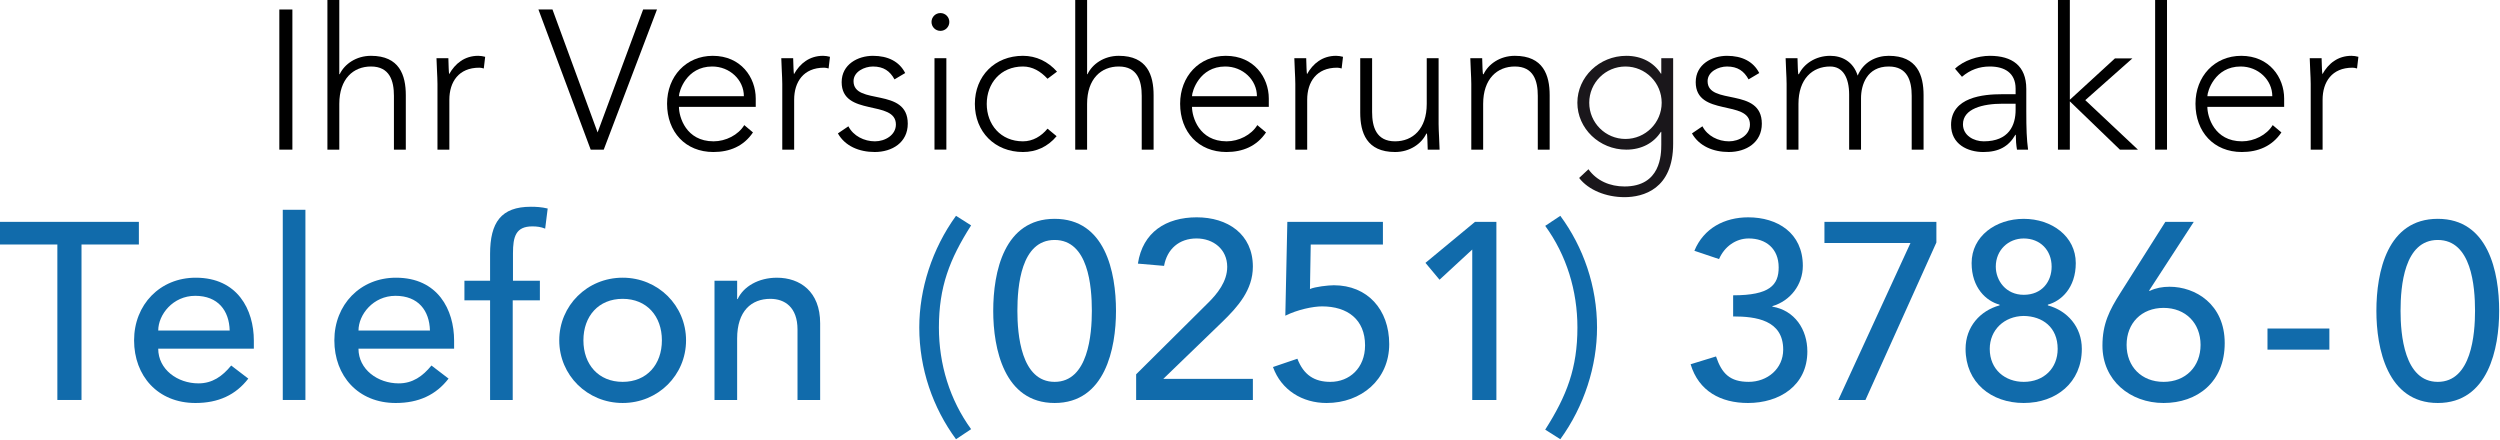
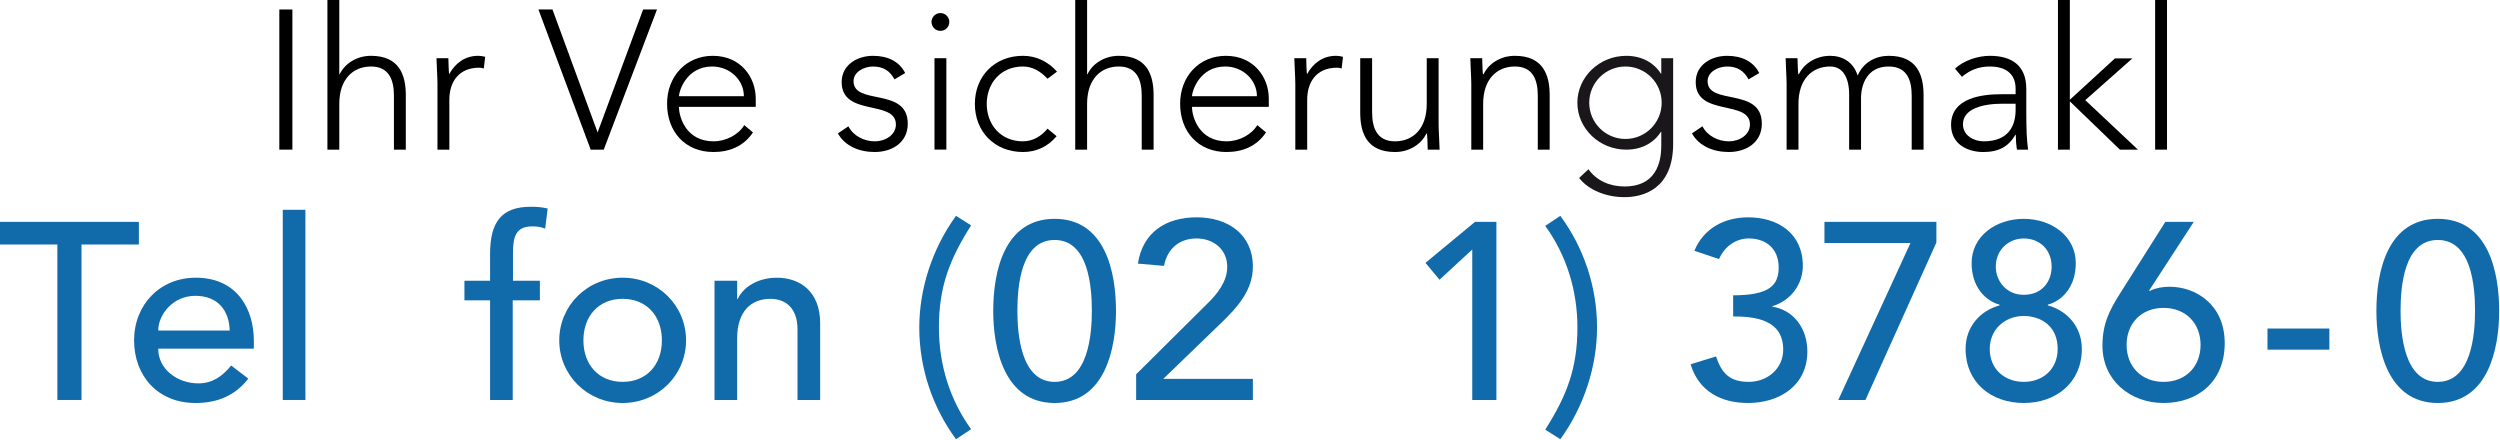
<svg xmlns="http://www.w3.org/2000/svg" xmlns:ns1="http://www.serif.com/" width="100%" height="100%" viewBox="0 0 2480 436" version="1.1" xml:space="preserve" style="fill-rule:evenodd;clip-rule:evenodd;stroke-linejoin:round;stroke-miterlimit:1.414;">
  <g id="Ebene-1" ns1:id="Ebene 1">
    <rect x="277.095" y="9.422" width="12.954" height="139.021" />
    <path d="M324.799,148.438l11.784,0l0,-45.359c0,-24.937 13.941,-37.112 31.42,-37.112c18.654,0 22.779,14.337 22.779,29.066l0,53.405l11.784,0l0,-53.996c0,-19.834 -6.279,-39.075 -34.554,-39.075c-14.725,0 -26.305,8.246 -31.021,18.258l-0.409,0l0,-73.625l-11.783,0l0,148.438Z" style="fill-rule:nonzero;" />
    <path d="M433.971,148.438l11.783,0l0,-49.48c0,-17.67 9.238,-31.808 29.646,-31.808c1.175,0 2.746,0.2 4.512,0.779l1.371,-11.579c-2.346,-0.592 -4.516,-0.983 -6.871,-0.983c-13.55,0 -22.97,7.658 -28.866,18.258c-0.384,-1.771 -0.588,-9.225 -0.775,-15.904l-11.784,0c0,4.712 0.975,18.85 0.975,25.521l0,65.196l0.009,0Z" style="fill-rule:nonzero;" />
    <path d="M585.957,148.438l12.95,0l52.825,-139.021l-13.75,0l-45.167,121.937l-44.758,-121.937l-13.942,0l51.842,139.021Z" style="fill-rule:nonzero;" />
    <path d="M738.317,124.097c-5.888,9.821 -18.454,16.1 -30.438,16.1c-27.491,0 -34.362,-24.35 -34.362,-34.159l76.183,0l0,-8.254c0,-21.012 -14.729,-42.408 -42.612,-42.408c-26.509,0 -45.35,20.421 -45.35,47.517c0,28.07 18.262,47.904 45.937,47.904c16.1,0 30.038,-5.696 39.271,-19.434l-8.629,-7.266Zm-64.8,-28.675c0,-4.717 7.266,-29.454 32.991,-29.454c17.467,0 31.417,13.354 31.417,29.454l-64.408,0Z" style="fill-rule:nonzero;" />
-     <path d="M776.02,148.438l11.783,0l0,-49.48c0,-17.67 9.234,-31.808 29.642,-31.808c1.179,0 2.758,0.2 4.517,0.779l1.37,-11.579c-2.358,-0.592 -4.516,-0.983 -6.862,-0.983c-13.546,0 -22.983,7.658 -28.867,18.258c-0.383,-1.771 -0.587,-9.225 -0.787,-15.904l-11.784,0c0,4.712 0.98,18.85 0.98,25.521l0,65.196l0.008,0Z" style="fill-rule:nonzero;" />
    <path d="M831.196,132.336c7.066,12.567 21.004,18.454 36.525,18.454c17.279,0 32.787,-9.425 32.787,-28.075c0,-36.712 -53.8,-17.67 -53.8,-42.208c0,-9.425 10.796,-14.529 19.242,-14.529c10.6,0 16.887,4.517 21.396,12.762l10.6,-6.287c-5.892,-11.583 -17.279,-17.079 -31.996,-17.079c-14.929,0 -31.025,8.45 -31.025,26.112c0,34.559 53.804,17.084 53.804,42.021c0,10.4 -10.604,16.688 -20.821,16.688c-10.596,0 -21.391,-5.296 -26.308,-14.913l-10.404,7.054Z" style="fill-rule:nonzero;" />
    <path d="M927.007,148.435l11.783,0l0,-90.717l-11.783,0l0,90.717Zm-2.954,-126.638c0,4.904 3.929,8.829 8.837,8.829c4.9,0 8.838,-3.925 8.838,-8.829c0,-4.908 -3.921,-8.842 -8.838,-8.842c-4.9,0 -8.837,3.934 -8.837,8.842" style="fill-rule:nonzero;" />
    <path d="M1039.13,127.63c-6.087,7.463 -14.525,12.567 -24.354,12.567c-22.183,0 -35.933,-16.692 -35.933,-37.117c0,-20.412 13.737,-37.112 35.933,-37.112c9.425,0 17.475,4.717 24.354,12.175l9.421,-7.071c-8.829,-10.008 -20.621,-15.704 -33.775,-15.704c-27.883,0 -47.712,20.021 -47.712,47.712c0,27.684 19.829,47.717 47.712,47.717c12.963,0 24.546,-5.108 33.383,-15.704l-9.029,-7.463Z" style="fill-rule:nonzero;" />
    <path d="M1066.61,148.438l11.787,0l0,-45.359c0,-24.937 13.938,-37.112 31.417,-37.112c18.654,0 22.775,14.337 22.775,29.066l0,53.405l11.783,0l0,-53.996c0,-19.834 -6.275,-39.075 -34.55,-39.075c-14.725,0 -26.308,8.246 -31.021,18.258l-0.396,0l0,-73.625l-11.783,0l0,148.438l-0.012,0Z" style="fill-rule:nonzero;" />
    <path d="M1247.26,124.097c-5.887,9.821 -18.458,16.1 -30.429,16.1c-27.492,0 -34.358,-24.35 -34.358,-34.159l76.179,0l0,-8.254c0,-21.012 -14.729,-42.408 -42.604,-42.408c-26.513,0 -45.359,20.421 -45.359,47.517c0,28.07 18.263,47.904 45.938,47.904c16.1,0 30.037,-5.696 39.271,-19.434l-8.638,-7.266Zm-64.8,-28.675c0,-4.717 7.267,-29.454 32.988,-29.454c17.471,0 31.421,13.354 31.421,29.454l-64.409,0Z" style="fill-rule:nonzero;" />
    <path d="M1284.95,148.438l11.783,0l0,-49.48c0,-17.67 9.233,-31.808 29.646,-31.808c1.179,0 2.754,0.2 4.516,0.779l1.367,-11.579c-2.35,-0.592 -4.512,-0.983 -6.867,-0.983c-13.545,0 -22.975,7.658 -28.866,18.258c-0.384,-1.771 -0.584,-9.225 -0.775,-15.904l-11.784,0c0,4.712 0.98,18.85 0.98,25.521l0,65.196Z" style="fill-rule:nonzero;" />
    <path d="M1427.11,57.729l-11.783,0l0,45.35c0,24.946 -13.937,37.116 -31.421,37.116c-18.654,0 -22.775,-14.337 -22.775,-29.054l0,-53.412l-11.783,0l0,53.991c0,19.834 6.287,39.08 34.558,39.08c14.729,0 26.309,-8.242 31.013,-18.263l0.6,0c0.391,1.771 0.583,9.229 0.775,15.908l11.779,0c0,-4.712 -0.975,-18.85 -0.975,-25.52l0,-65.196l0.012,0Z" style="fill-rule:nonzero;" />
    <path d="M1459.51,148.438l11.779,0l0,-45.359c0,-24.937 13.942,-37.112 31.417,-37.112c18.654,0 22.783,14.337 22.783,29.066l0,53.405l11.779,0l0,-53.996c0,-19.834 -6.287,-39.075 -34.562,-39.075c-14.729,0 -26.304,8.246 -31.013,18.258l-0.591,0c-0.392,-1.771 -0.592,-9.225 -0.779,-15.904l-11.784,0c0,4.712 0.979,18.85 0.979,25.521l0,65.196l-0.008,0Z" style="fill-rule:nonzero;" />
    <path d="M1659.78,57.729l-11.784,0l0,15.316l-0.387,0c-6.875,-10.804 -18.85,-17.67 -34.363,-17.67c-26.7,0 -48.495,21.016 -48.495,46.537c-0.001,25.521 21.795,46.533 48.495,46.533c15.521,0 27.496,-6.866 34.363,-17.67l0.387,0l0,12.562c0,10.217 -0.587,41.629 -36.516,41.629c-14.142,0 -27.496,-5.491 -35.738,-17.079l-9.229,8.642c9.229,11.975 26.7,19.046 44.967,19.046c18.446,0 48.291,-7.85 48.291,-53.017l0,-84.829l0.009,0Zm-11.392,44.183c0,19.833 -16.096,35.933 -35.929,35.933c-19.838,0 -35.933,-16.1 -35.933,-35.933c0,-19.837 16.095,-35.933 35.933,-35.933c19.833,0 35.929,16.096 35.929,35.933" style="fill:#1a171b;fill-rule:nonzero;" />
    <path d="M1678.43,132.336c7.067,12.567 21.004,18.454 36.525,18.454c17.275,0 32.783,-9.425 32.783,-28.075c0,-36.712 -53.8,-17.67 -53.8,-42.208c0,-9.425 10.796,-14.529 19.242,-14.529c10.604,0 16.887,4.517 21.396,12.762l10.6,-6.287c-5.896,-11.583 -17.279,-17.079 -32.004,-17.079c-14.93,0 -31.025,8.45 -31.025,26.112c0,34.559 53.8,17.084 53.8,42.021c0,10.4 -10.605,16.688 -20.813,16.688c-10.604,0 -21.396,-5.296 -26.312,-14.913l-10.392,7.054Z" style="fill-rule:nonzero;" />
    <path d="M1772.29,148.438l11.783,0l0,-45.359c0,-24.937 13.938,-37.112 31.417,-37.112c12.771,0 18.854,11.196 18.854,27.883l0,54.588l11.787,0l0,-51.05c0,-12.959 5.696,-31.421 27.488,-31.421c18.654,0 22.779,14.337 22.779,29.066l0,53.405l11.779,0l0,-53.996c0,-19.834 -6.275,-39.075 -34.55,-39.075c-12.562,0 -25.125,6.087 -30.821,19.633c-4.316,-13.746 -15.325,-19.633 -27.291,-19.633c-14.729,0 -26.313,8.246 -31.021,18.258l-0.592,0c-0.396,-1.771 -0.591,-9.225 -0.787,-15.904l-11.784,0c0,4.712 0.98,18.85 0.98,25.521l0,65.196l-0.021,0Z" style="fill-rule:nonzero;" />
    <path d="M2010.08,88.161c0,-22.975 -14.137,-32.787 -36.133,-32.787c-11.783,0 -25.917,4.516 -34.562,12.766l6.887,8.05c8.042,-6.866 17.071,-10.212 27.675,-10.212c14.529,0 25.542,6.283 25.542,21.996l0,5.496l-13.759,0c-17.862,0 -50.266,2.745 -50.266,30.433c0,19.246 16.491,26.908 32.004,26.908c15.321,0 25.137,-5.496 31.8,-17.083l0.412,0c0,5.104 0.392,10.212 1.171,14.729l11.004,0c-1.379,-10.4 -1.762,-20.425 -1.762,-38.096l0,-22.2l-0.008,0l-0.005,0Zm-10.591,14.729l0,6.088c0,15.121 -6.492,31.217 -31.621,31.217c-9.813,0 -20.613,-5.696 -20.613,-16.888c0,-15.508 19.638,-20.425 39.271,-20.425l12.963,0l0,0.008Z" style="fill-rule:nonzero;" />
    <path d="M2041.48,148.438l11.796,0l0,-47.909l49.667,47.909l17.875,0l-52.233,-49.088l46.737,-41.429l-17.296,0l-44.75,41.037l0,-98.958l-11.796,0l0,148.438Z" style="fill-rule:nonzero;" />
    <rect x="2137.89" y="0.001" width="11.783" height="148.438" />
-     <path d="M2254.51,124.097c-5.87,9.821 -18.45,16.1 -30.445,16.1c-27.471,0 -34.363,-24.35 -34.363,-34.159l76.179,0l0,-8.254c0,-21.012 -14.721,-42.408 -42.591,-42.408c-26.505,0 -45.371,20.421 -45.371,47.517c0,28.07 18.254,47.904 45.946,47.904c16.1,0 30.045,-5.696 39.287,-19.434l-8.642,-7.266Zm-64.795,-28.675c0,-4.717 7.27,-29.454 33,-29.454c17.462,0 31.404,13.354 31.404,29.454l-64.404,0Z" style="fill-rule:nonzero;" />
-     <path d="M2292.22,148.438l11.796,0l0,-49.48c0,-17.67 9.221,-31.808 29.641,-31.808c1.184,0 2.75,0.2 4.517,0.779l1.358,-11.579c-2.337,-0.592 -4.495,-0.983 -6.862,-0.983c-13.546,0 -22.971,7.658 -28.846,18.258c-0.408,-1.771 -0.6,-9.225 -0.8,-15.904l-11.775,0c0,4.712 0.971,18.85 0.971,25.521l0,65.196Z" style="fill-rule:nonzero;" />
    <path d="M56.892,396.777l23.962,0l0,-154.233l56.909,0l0,-22.463l-137.763,0l0,22.463l56.904,0l0,154.233l-0.012,0Z" style="fill:#116bab;fill-rule:nonzero;" />
    <path d="M251.813,345.858l0,-7.988c0,-30.454 -15.97,-62.396 -57.65,-62.396c-35.437,0 -61.15,26.713 -61.15,62.154c0,35.184 23.459,62.138 60.896,62.138c22.717,0 39.934,-7.992 52.404,-24.204l-16.979,-12.979c-8.741,10.725 -18.721,17.716 -32.446,17.716c-20.716,0 -39.937,-13.721 -39.937,-34.441l94.862,0Zm-94.845,-17.967c0,-15.713 14.483,-34.438 36.687,-34.438c22.713,0 33.688,14.73 34.192,34.438l-70.879,0Z" style="fill:#116bab;fill-rule:nonzero;" />
    <rect x="280.507" y="208.105" width="22.462" height="188.667" style="fill:#116bab;" />
-     <path d="M450.471,345.858l0,-7.988c0,-30.454 -15.971,-62.396 -57.646,-62.396c-35.446,0 -61.15,26.713 -61.15,62.154c0,35.184 23.467,62.138 60.892,62.138c22.716,0 39.933,-7.992 52.404,-24.204l-16.975,-12.979c-8.742,10.725 -18.721,17.716 -32.454,17.716c-20.717,0 -39.934,-13.721 -39.934,-34.441l94.863,0Zm-94.846,-17.967c0,-15.713 14.483,-34.438 36.692,-34.438c22.7,0 33.683,14.73 34.191,34.438l-70.883,0Z" style="fill:#116bab;fill-rule:nonzero;" />
    <path d="M486.152,396.777l22.463,0l0,-98.829l26.945,0l0,-19.471l-26.695,0l0,-27.208c0,-16.463 2.75,-26.696 19.216,-26.696c4.496,0 8.492,0.496 12.725,2.237l2.496,-19.962c-6.237,-1.504 -11.737,-1.746 -16.721,-1.746c-29.446,0 -40.429,15.475 -40.429,46.921l0,26.454l-25.45,0l0,19.471l25.45,0l0,98.829Z" style="fill:#116bab;fill-rule:nonzero;" />
    <path d="M578.742,337.626c0,-23.963 14.979,-41.179 38.929,-41.179c23.963,0 38.929,17.216 38.929,41.179c0,23.966 -14.975,41.179 -38.929,41.179c-23.95,0.004 -38.929,-17.213 -38.929,-41.179m-23.962,0c0,34.437 27.704,62.137 62.891,62.137c35.184,0 62.888,-27.7 62.888,-62.137c0,-34.434 -27.704,-62.15 -62.888,-62.15c-35.187,0.012 -62.891,27.716 -62.891,62.15" style="fill:#116bab;fill-rule:nonzero;" />
    <path d="M708.772,396.777l22.466,0l0,-60.892c0,-27.454 14.209,-39.437 32.942,-39.437c14.229,0 26.95,8.233 26.95,30.45l0,69.879l22.462,0l0,-76.112c0,-31.446 -19.97,-45.175 -42.925,-45.175c-18.225,0 -33.183,8.737 -38.92,21.212l-0.496,0l0,-18.225l-22.467,0l0,118.3l-0.012,0Z" style="fill:#116bab;fill-rule:nonzero;" />
    <path d="M948.359,214.087c-23.704,32.691 -36.438,72.625 -36.438,110.804c0,40.921 13.475,79.608 36.438,110.812l14.979,-9.979c-21.217,-29.192 -31.942,-64.392 -31.942,-100.821c0,-40.179 10.467,-67.637 31.942,-101.325l-14.979,-9.491Z" style="fill:#116bab;fill-rule:nonzero;" />
    <path d="M985.281,308.423c0,37.183 10.746,91.345 60.896,91.345c50.163,0 60.892,-54.162 60.892,-91.345c0,-38.684 -10.742,-91.346 -60.892,-91.346c-50.15,0.016 -60.896,52.675 -60.896,91.346m23.967,0c0,-24.459 3.504,-70.375 36.942,-70.375c33.441,0 36.929,45.916 36.929,70.375c0,22.958 -3.496,70.387 -36.929,70.387c-33.455,0 -36.942,-47.417 -36.942,-70.387" style="fill:#116bab;fill-rule:nonzero;" />
    <path d="M1127.05,396.777l115.804,0l0,-20.958l-88.85,0l58.146,-56.163c15.72,-15.216 30.691,-31.941 30.691,-55.15c0,-32.437 -25.212,-48.921 -55.65,-48.921c-30.45,0 -53.666,14.725 -58.396,45.93l25.95,2.233c2.996,-16.713 14.984,-27.2 32.2,-27.2c16.725,0 30.455,10.725 30.455,28.2c0,14.467 -9.734,26.712 -19.467,36.192l-70.883,70.375l0,25.462Z" style="fill:#116bab;fill-rule:nonzero;" />
-     <path d="M1371.87,220.08l-94.833,0l-2,93.088c11.975,-5.996 27.45,-9.238 36.433,-9.238c25.217,0 42.671,12.98 42.671,38.684c0,22.466 -15.475,36.191 -34.437,36.191c-15.713,0 -26.454,-6.729 -32.692,-22.954l-24.217,8.234c8.234,22.954 29.209,35.683 53.167,35.683c34.442,0 62.138,-23.213 62.138,-58.4c0,-34.433 -21.709,-58.396 -54.913,-58.396c-5.737,0 -18.717,1.5 -23.704,3.738l0.754,-44.163l71.613,0l0,-22.467l0.02,0Z" style="fill:#116bab;fill-rule:nonzero;" />
    <path d="M1460.46,396.777l23.958,0l0,-176.696l-21.216,0l-49.159,40.684l13.979,16.72l32.45,-29.954l0,149.246l-0.012,0Z" style="fill:#116bab;fill-rule:nonzero;" />
-     <path d="M1547.83,435.705c23.7,-32.695 36.433,-72.629 36.433,-110.816c0,-40.929 -13.475,-79.613 -36.433,-110.8l-14.979,9.975c21.212,29.191 31.95,64.391 31.95,100.825c0,40.187 -10.475,67.637 -31.95,101.325l14.979,9.491Z" style="fill:#116bab;fill-rule:nonzero;" />
+     <path d="M1547.83,435.705c23.7,-32.695 36.433,-72.629 36.433,-110.816c0,-40.929 -13.475,-79.613 -36.433,-110.8l-14.979,9.975c21.212,29.191 31.95,64.391 31.95,100.825c0,40.187 -10.475,67.637 -31.95,101.325l14.979,9.491" style="fill:#116bab;fill-rule:nonzero;" />
    <path d="M1677.09,361.336c7.992,26.709 29.954,38.434 56.909,38.434c31.191,0 58.895,-17.221 58.895,-51.163c0,-21.708 -12.47,-40.679 -34.687,-44.425l0,-0.492c17.962,-5.245 30.2,-21.466 30.2,-39.937c0,-32.688 -25.213,-48.163 -54.163,-48.163c-23.45,0 -44.17,10.73 -53.416,33.188l24.466,8.229c5.238,-12.225 16.48,-20.458 29.446,-20.458c16.975,0 29.7,9.979 29.7,28.696c0,17.47 -8.741,27.704 -45.175,27.704l0,20.958c22.467,0 49.667,3.5 49.667,32.942c0,18.962 -15.713,31.941 -34.192,31.941c-18.721,0 -26.708,-8.229 -32.45,-25.204l-25.2,7.75Z" style="fill:#116bab;fill-rule:nonzero;" />
    <path d="M1823.58,396.777l26.954,0l70.367,-156.233l0,-20.463l-111.059,0l0,20.971l85.35,0l-71.612,155.725Z" style="fill:#116bab;fill-rule:nonzero;" />
    <path d="M2007.52,399.764c32.195,0 57.649,-20.209 57.649,-53.65c0.001,-21.963 -14.474,-37.929 -33.704,-43.175l0,-0.742c13.238,-3.496 27.705,-16.717 27.705,-41.175c-0.001,-26.712 -23.959,-43.929 -51.663,-43.929c-27.7,0 -51.667,17.217 -51.667,43.929c0,24.458 14.479,37.692 27.704,41.175l0,0.742c-19.212,5.246 -33.7,21.212 -33.7,43.175c0.025,33.441 25.48,53.65 57.675,53.65m-27.7,-135.259c0,-16.466 12.48,-27.941 27.7,-27.941c16.467,0 27.7,11.729 27.7,27.941c0,14.467 -9.233,27.946 -27.7,27.946c-17.729,0 -27.7,-14.216 -27.7,-27.946m27.7,114.305c-18.22,0 -33.695,-11.975 -33.695,-32.696c0,-18.717 14.225,-32.45 33.695,-32.688c18.717,0.25 33.688,11.234 33.688,32.688c0,19.221 -13.721,32.696 -33.688,32.696" style="fill:#116bab;fill-rule:nonzero;" />
    <path d="M2176.22,220.08l-28.2,0l-44.679,70.625c-10.725,16.975 -17.716,30.459 -17.716,52.167c0,34.442 27.45,56.896 60.65,56.896c33.2,0 60.637,-20.467 60.637,-59.404c0,-38.688 -29.196,-55.909 -54.658,-55.909c-7.238,0 -13.717,1.25 -19.467,4l-1.004,0l44.437,-68.375Zm-66.629,122.038c0,-21.45 14.721,-36.692 36.684,-36.692c21.966,0 36.687,15.229 36.687,36.692c0,21.454 -14.721,36.692 -36.687,36.692c-21.963,0 -36.684,-15.225 -36.684,-36.692" style="fill:#116bab;fill-rule:nonzero;" />
    <rect x="2249.35" y="325.897" width="61.387" height="20.954" style="fill:#116bab;" />
    <path d="M2357.38,308.423c0,37.183 10.754,91.345 60.904,91.345c50.15,0 60.888,-54.162 60.888,-91.345c0,-38.684 -10.725,-91.346 -60.888,-91.346c-50.162,0 -60.904,52.675 -60.904,91.346m23.975,0c0,-24.459 3.504,-70.375 36.942,-70.375c33.442,0 36.941,45.916 36.941,70.375c0.001,22.958 -3.499,70.387 -36.941,70.387c-33.438,0 -36.942,-47.417 -36.942,-70.387" style="fill:#116bab;fill-rule:nonzero;" />
  </g>
</svg>